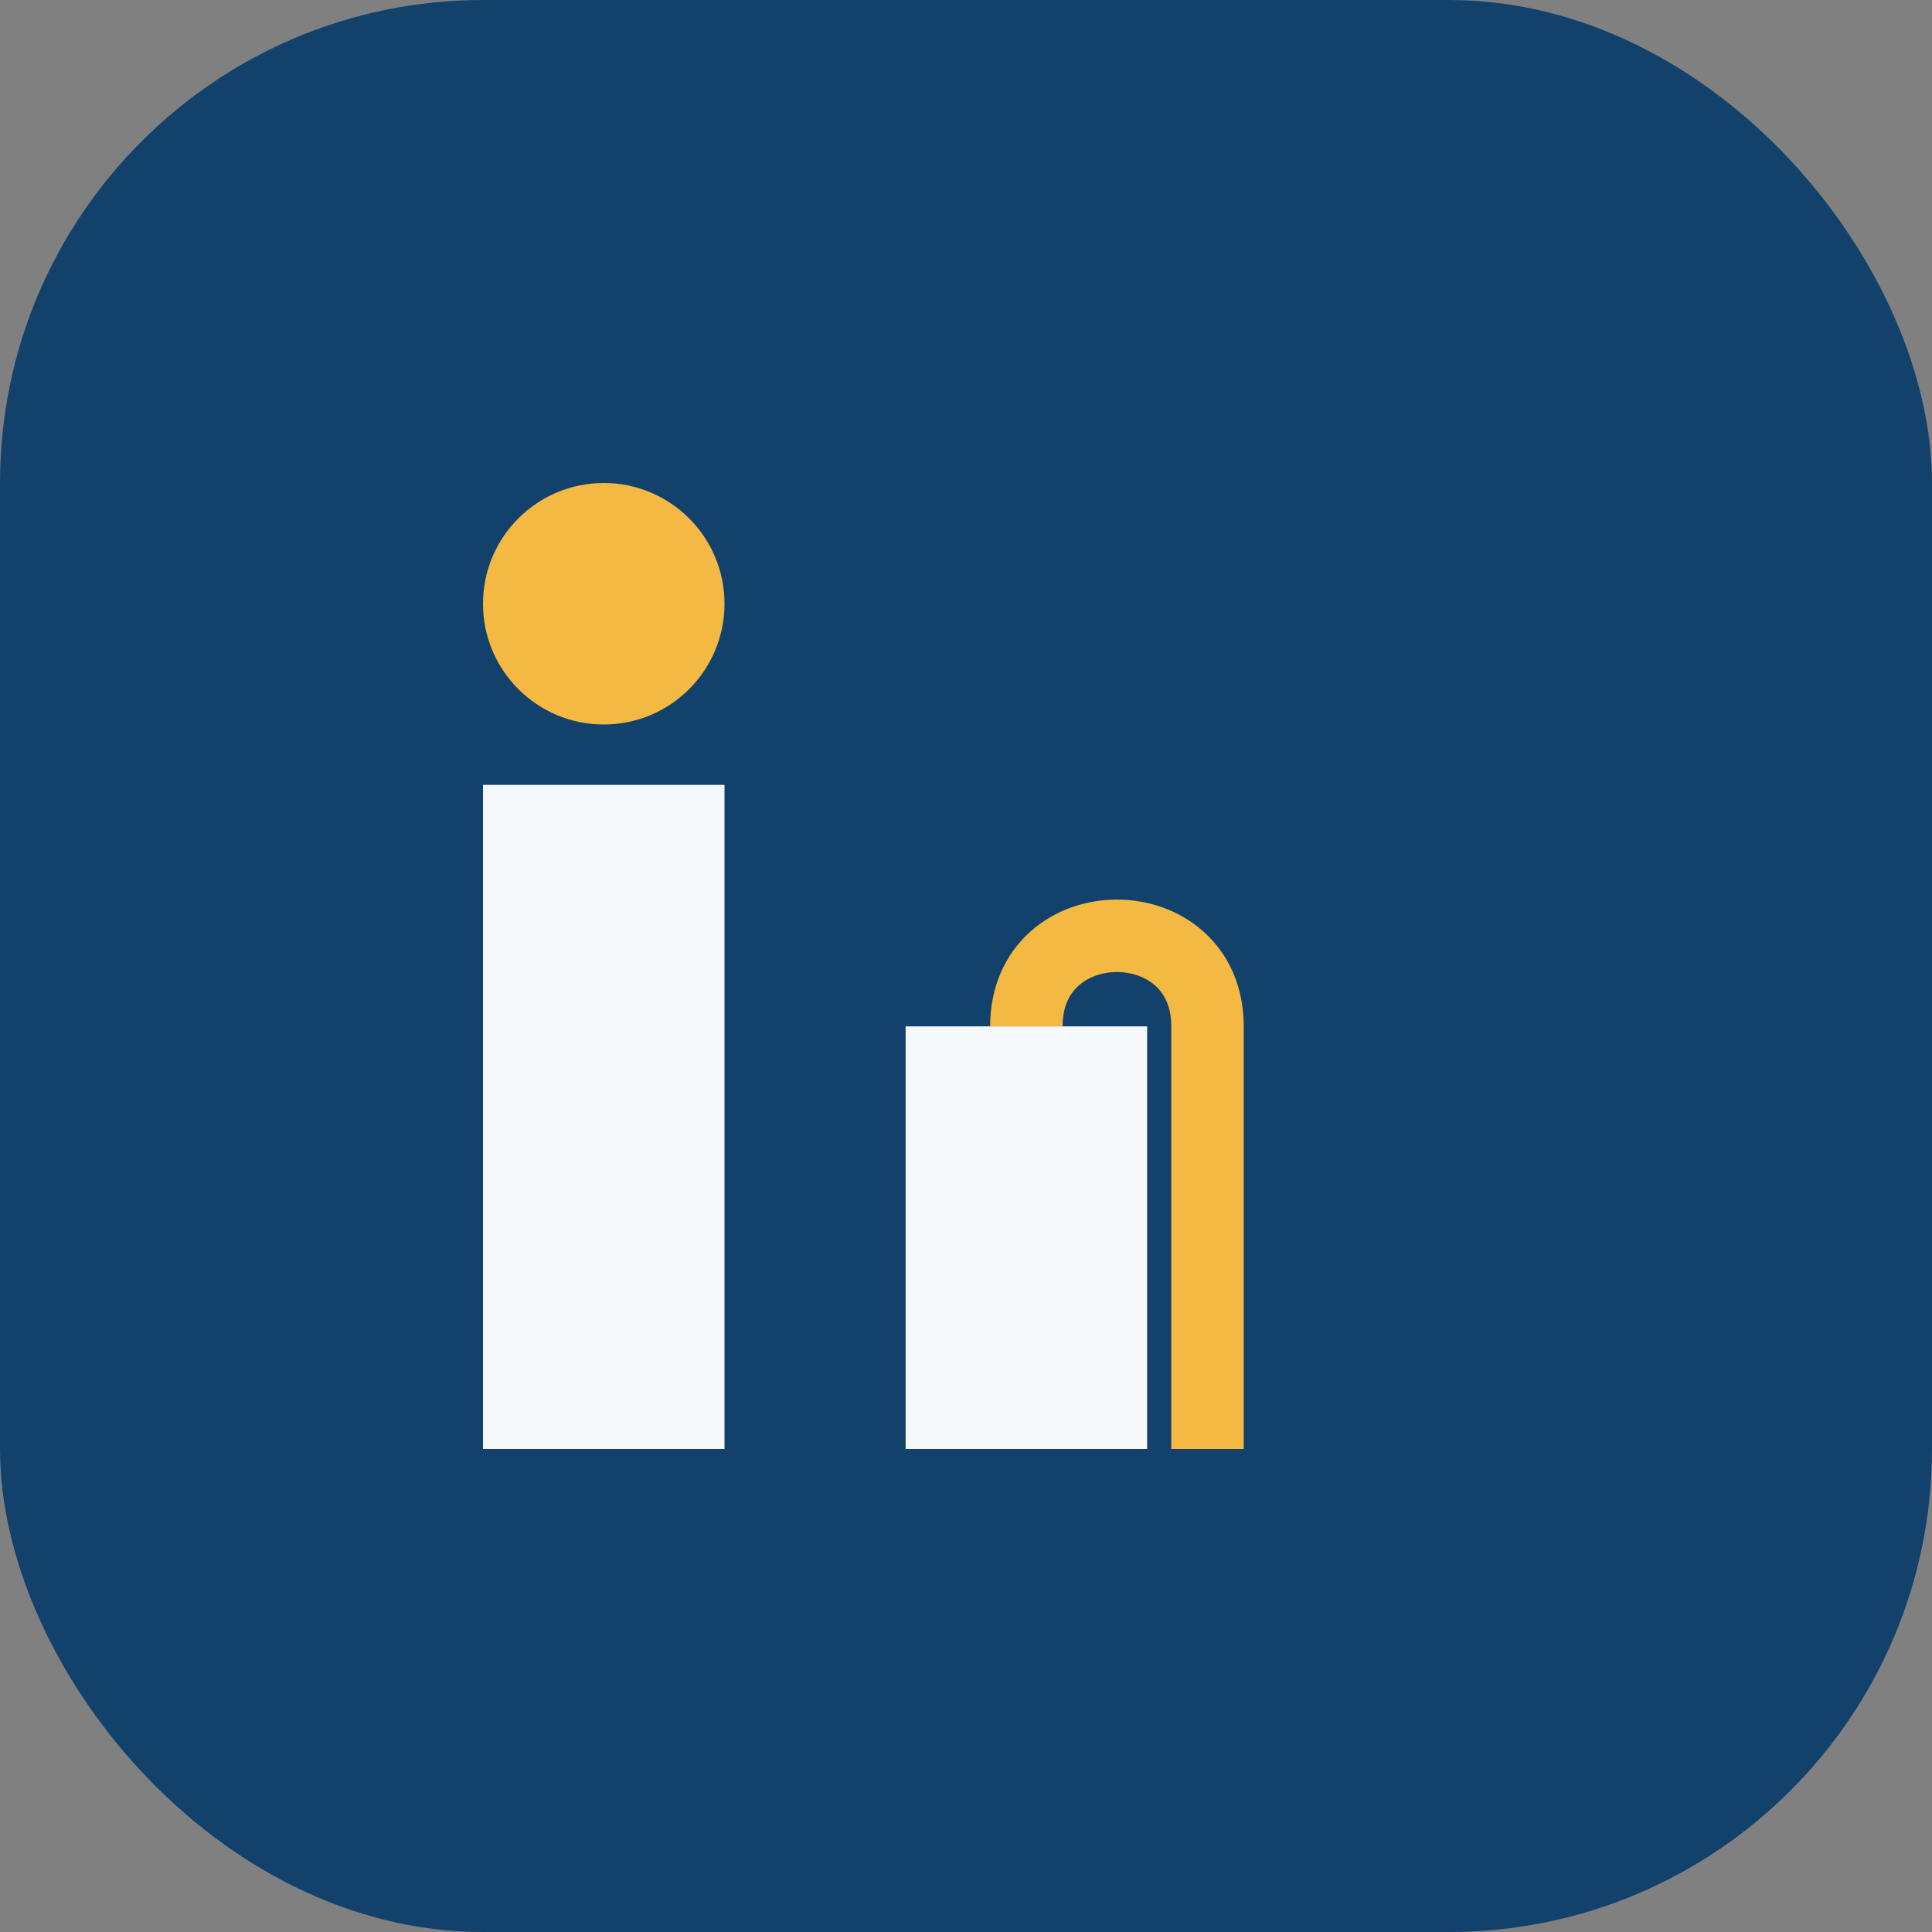
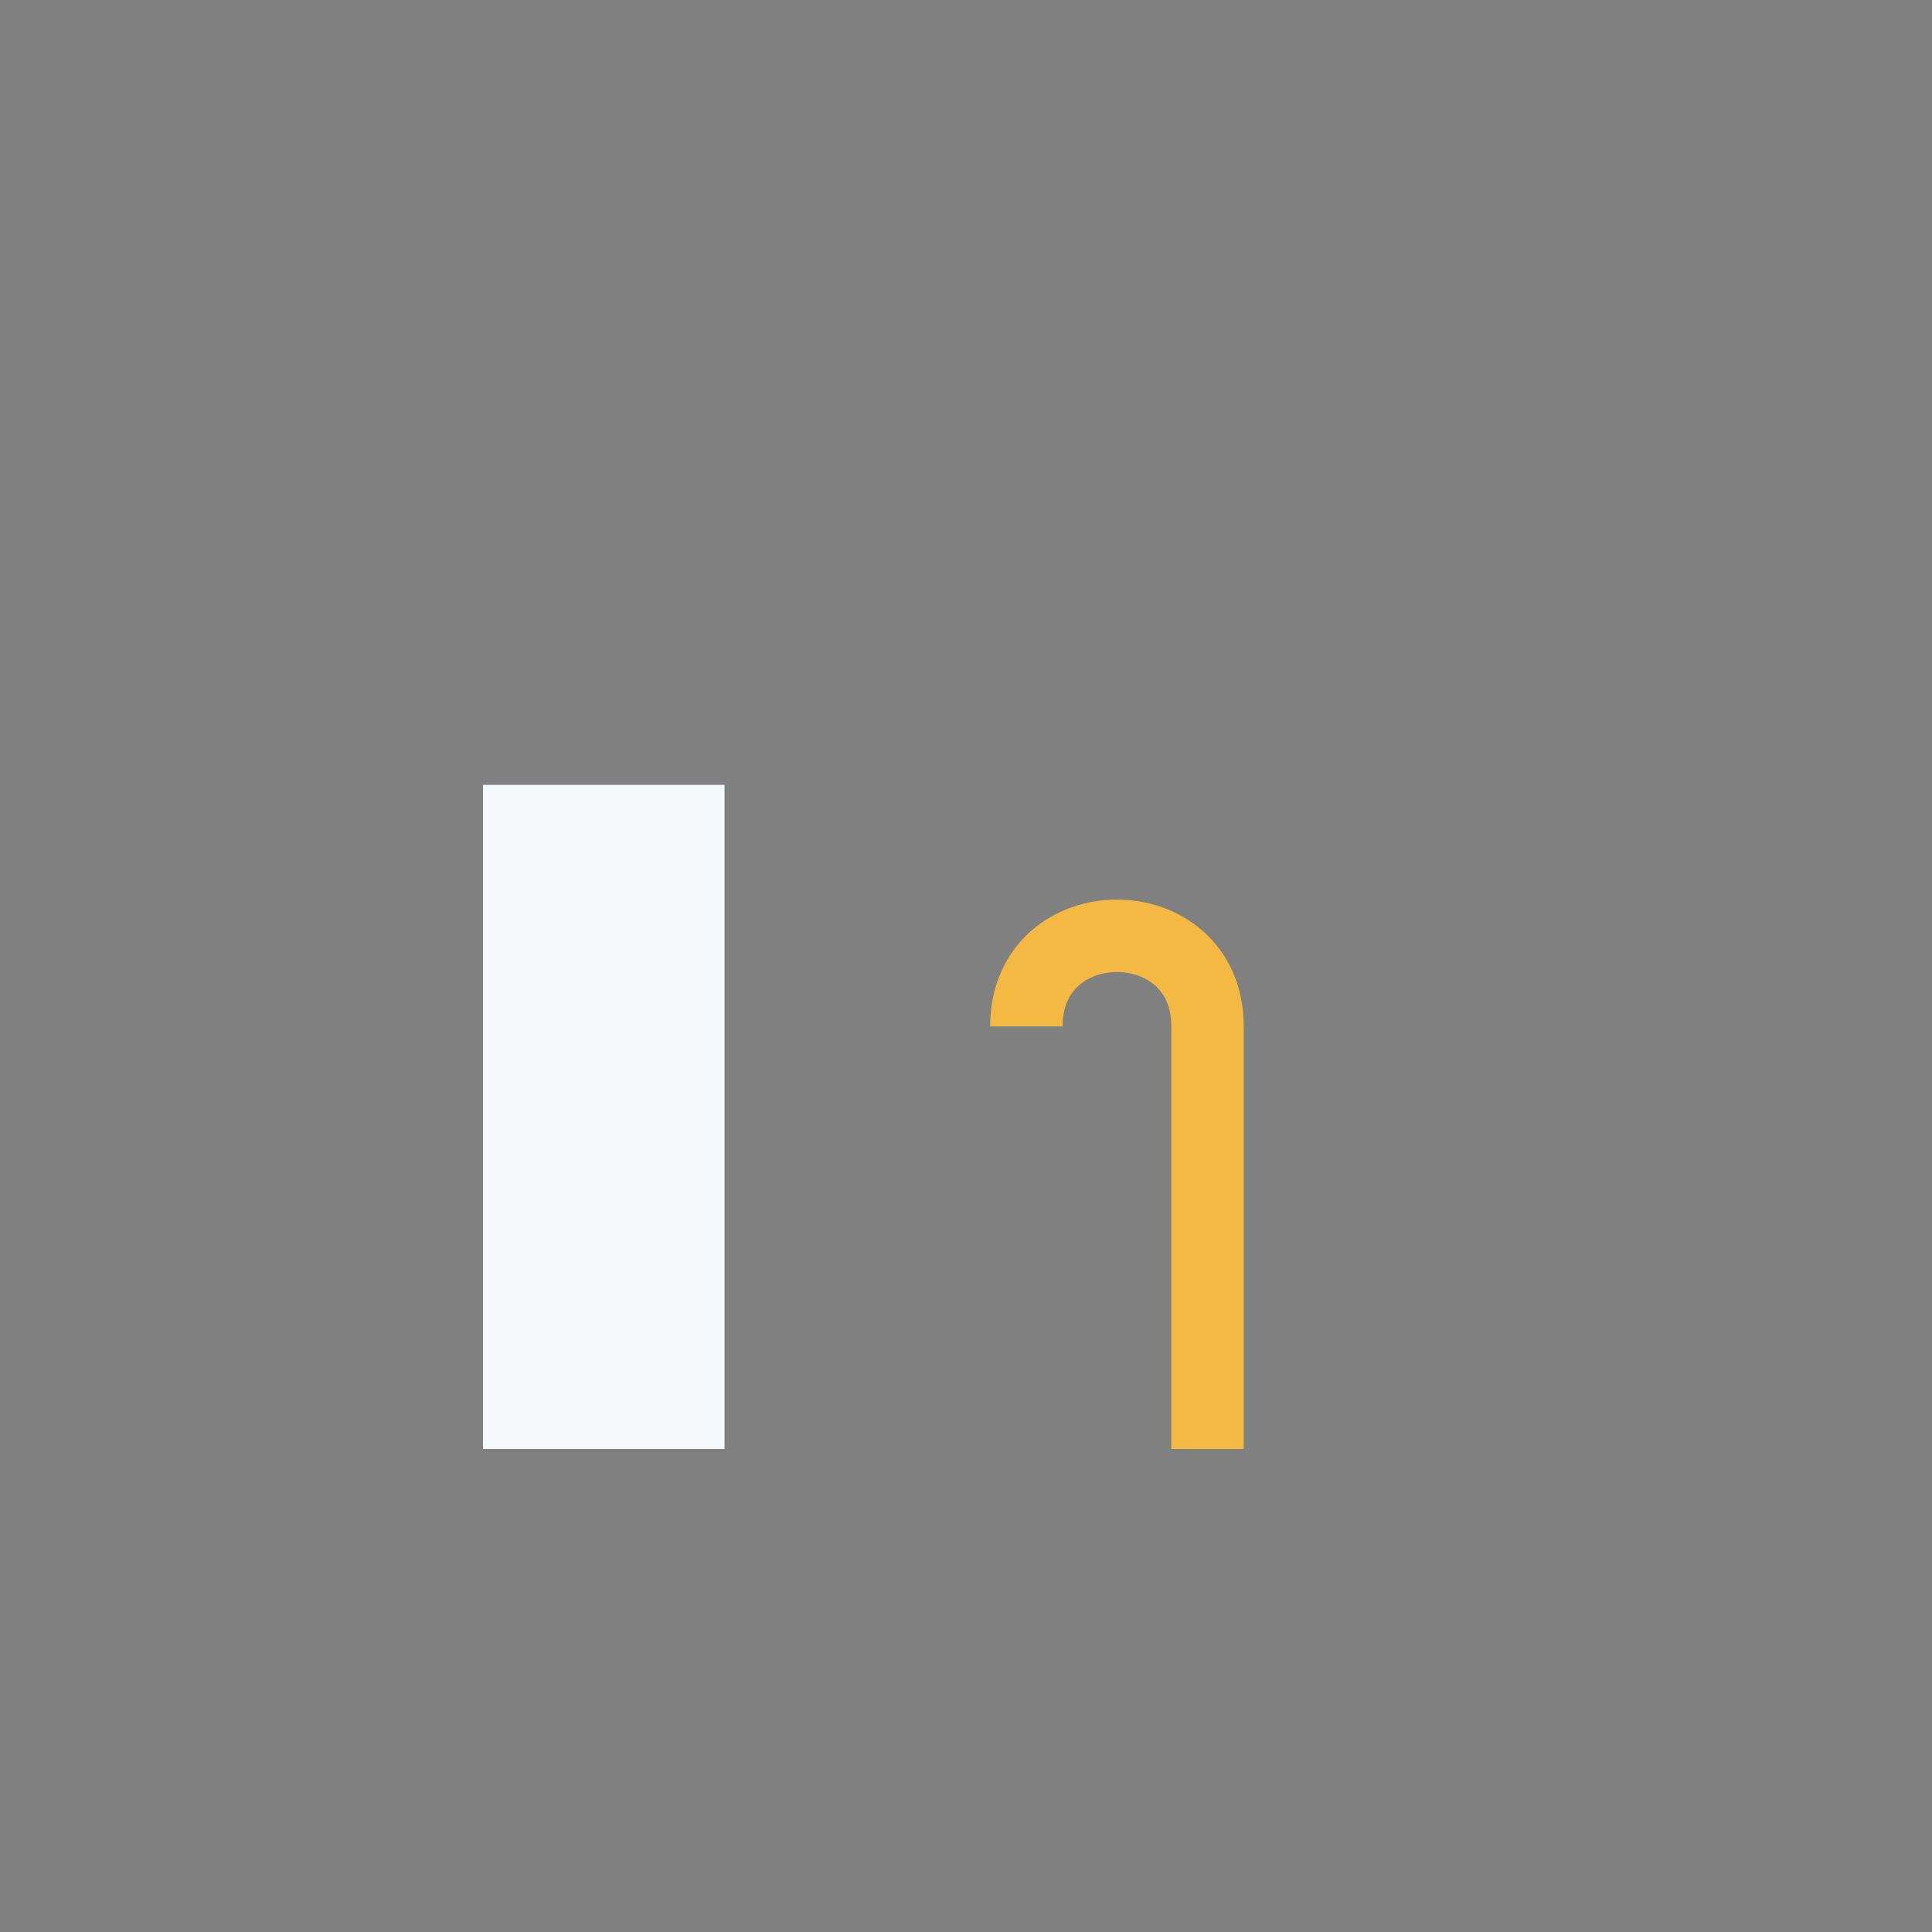
<svg xmlns="http://www.w3.org/2000/svg" width="32" height="32" viewBox="0 0 32 32">
  <rect x="0" y="0" width="32" height="32" fill="#808080" stroke="none" />
-   <rect width="32" height="32" rx="8" fill="#12426C" />
  <rect x="8" y="13" width="4" height="11" fill="#F6F9FB" />
-   <circle cx="10" cy="10" r="2" fill="#F4B942" />
-   <rect x="15" y="17" width="4" height="7" fill="#F6F9FB" />
  <path d="M17 17c0-2 3-2 3 0v7" stroke="#F4B942" stroke-width="1.2" fill="none" />
</svg>